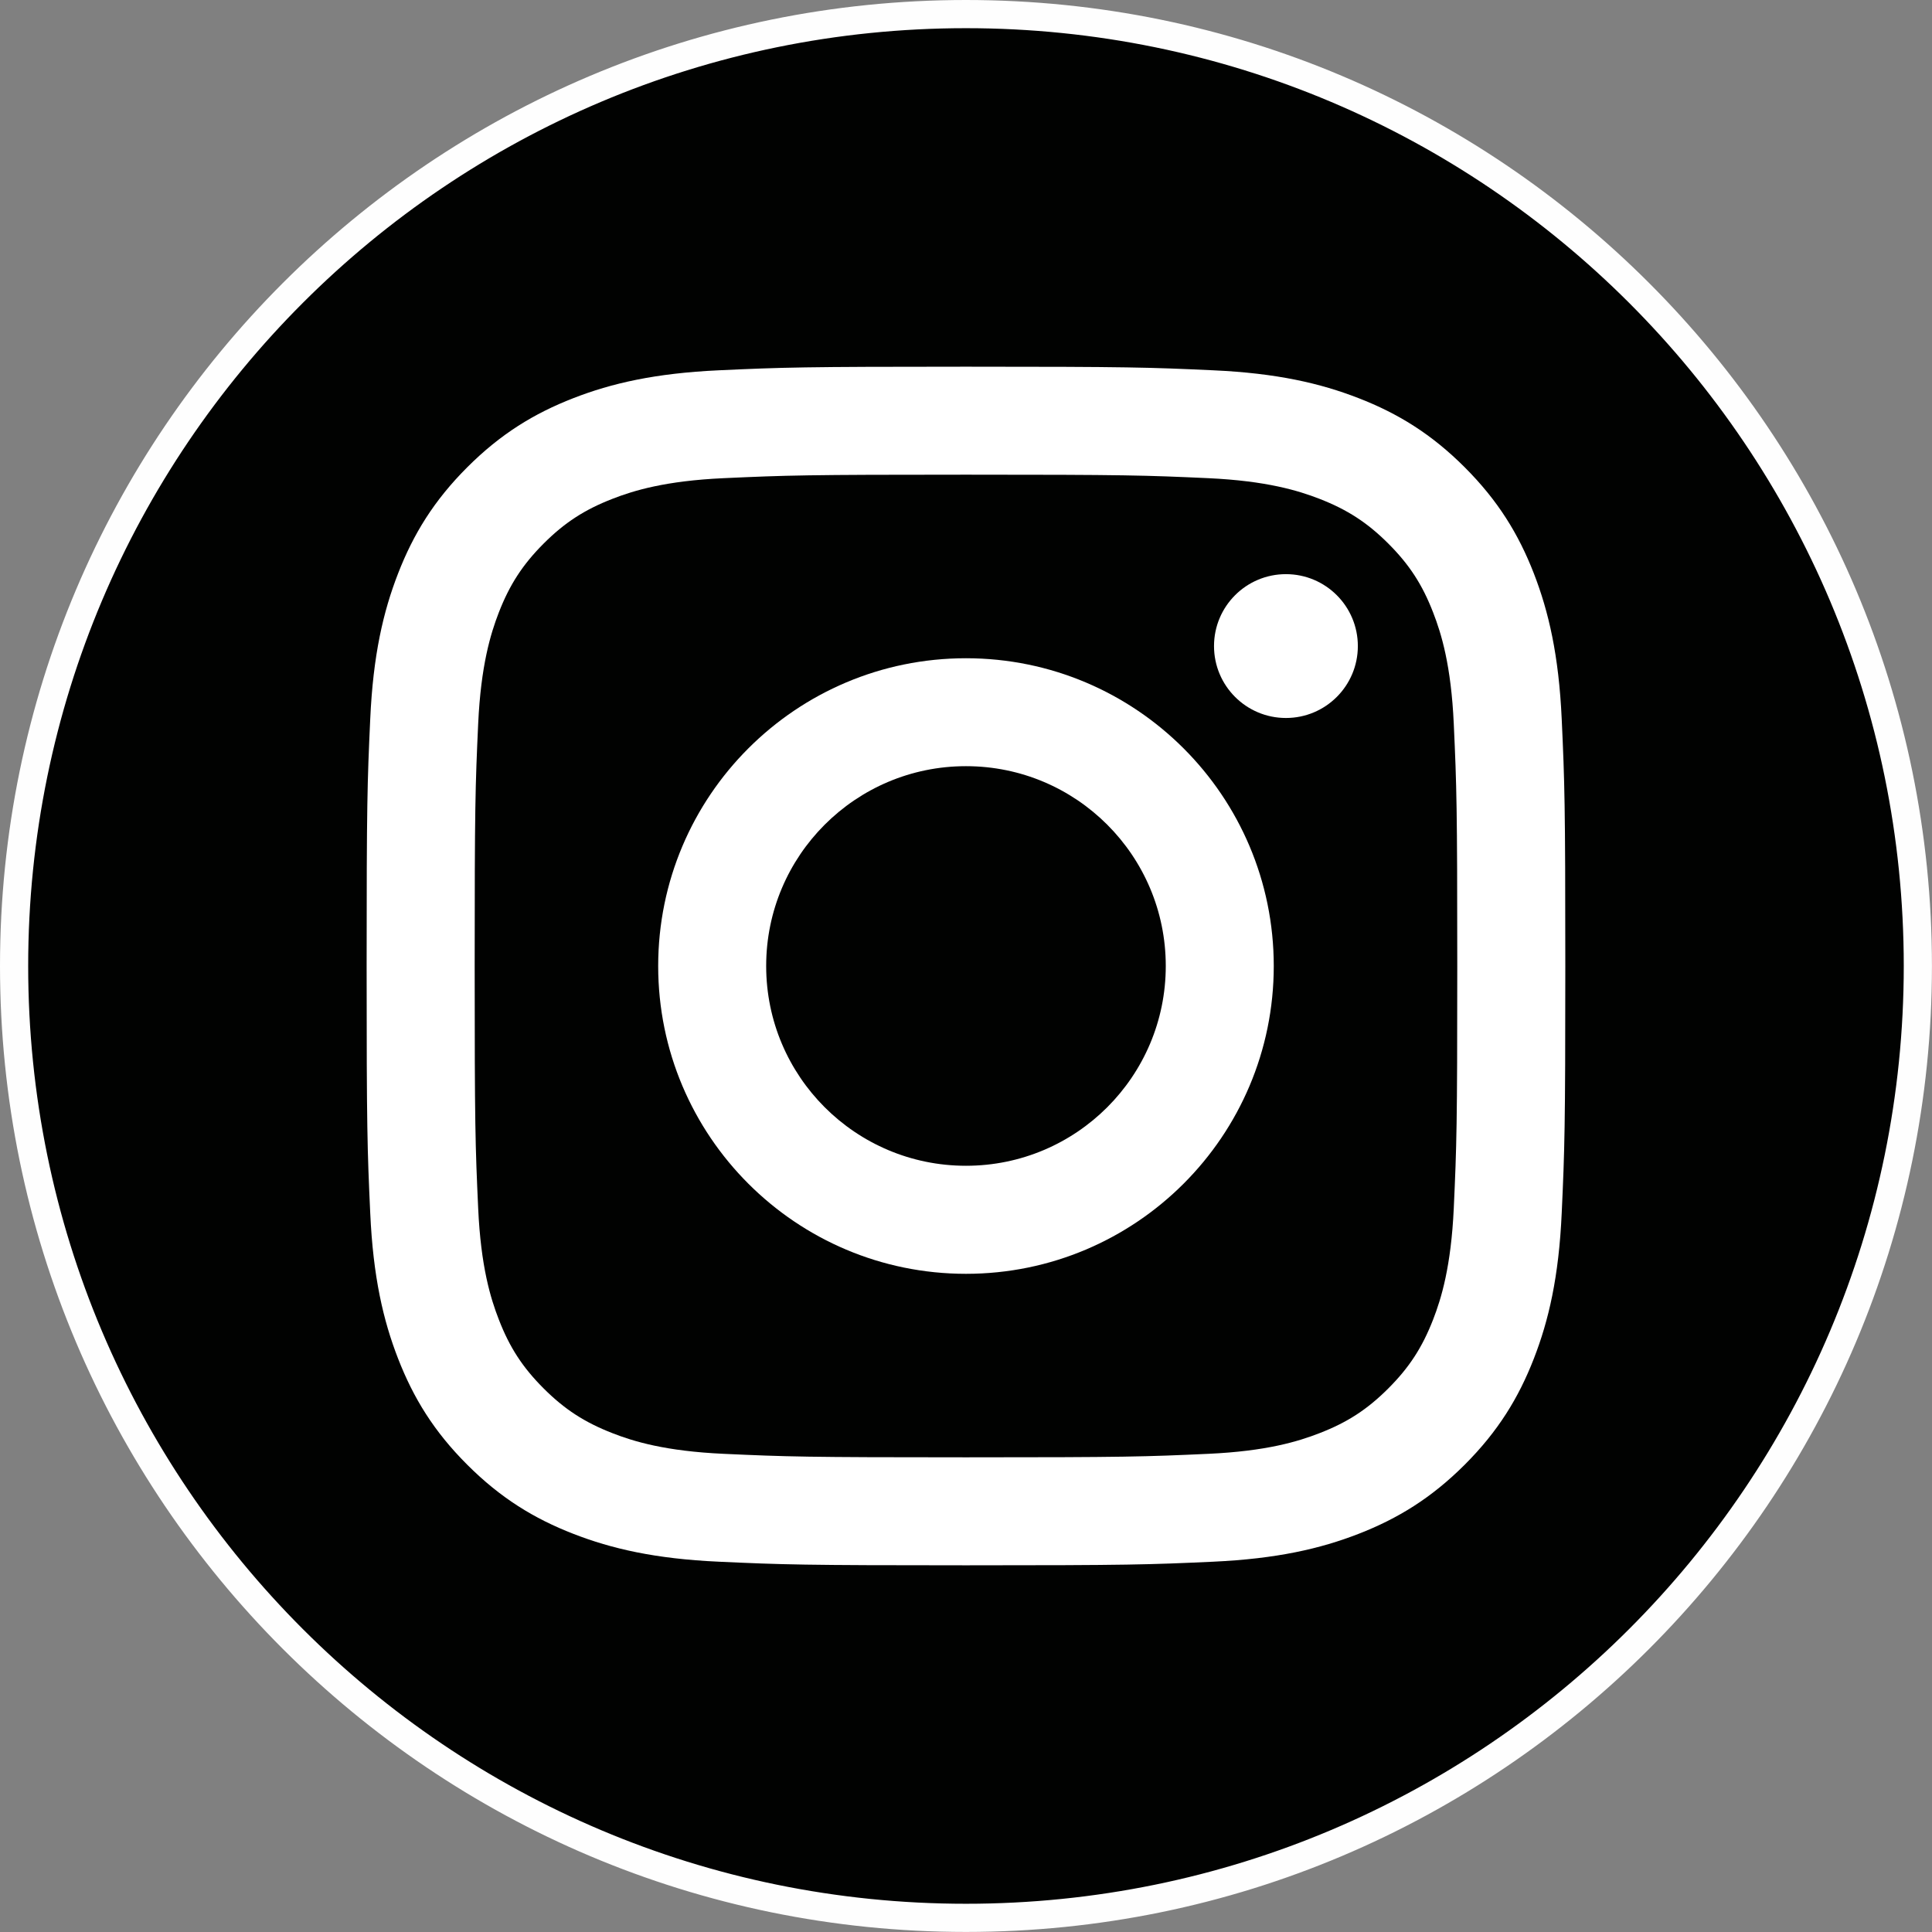
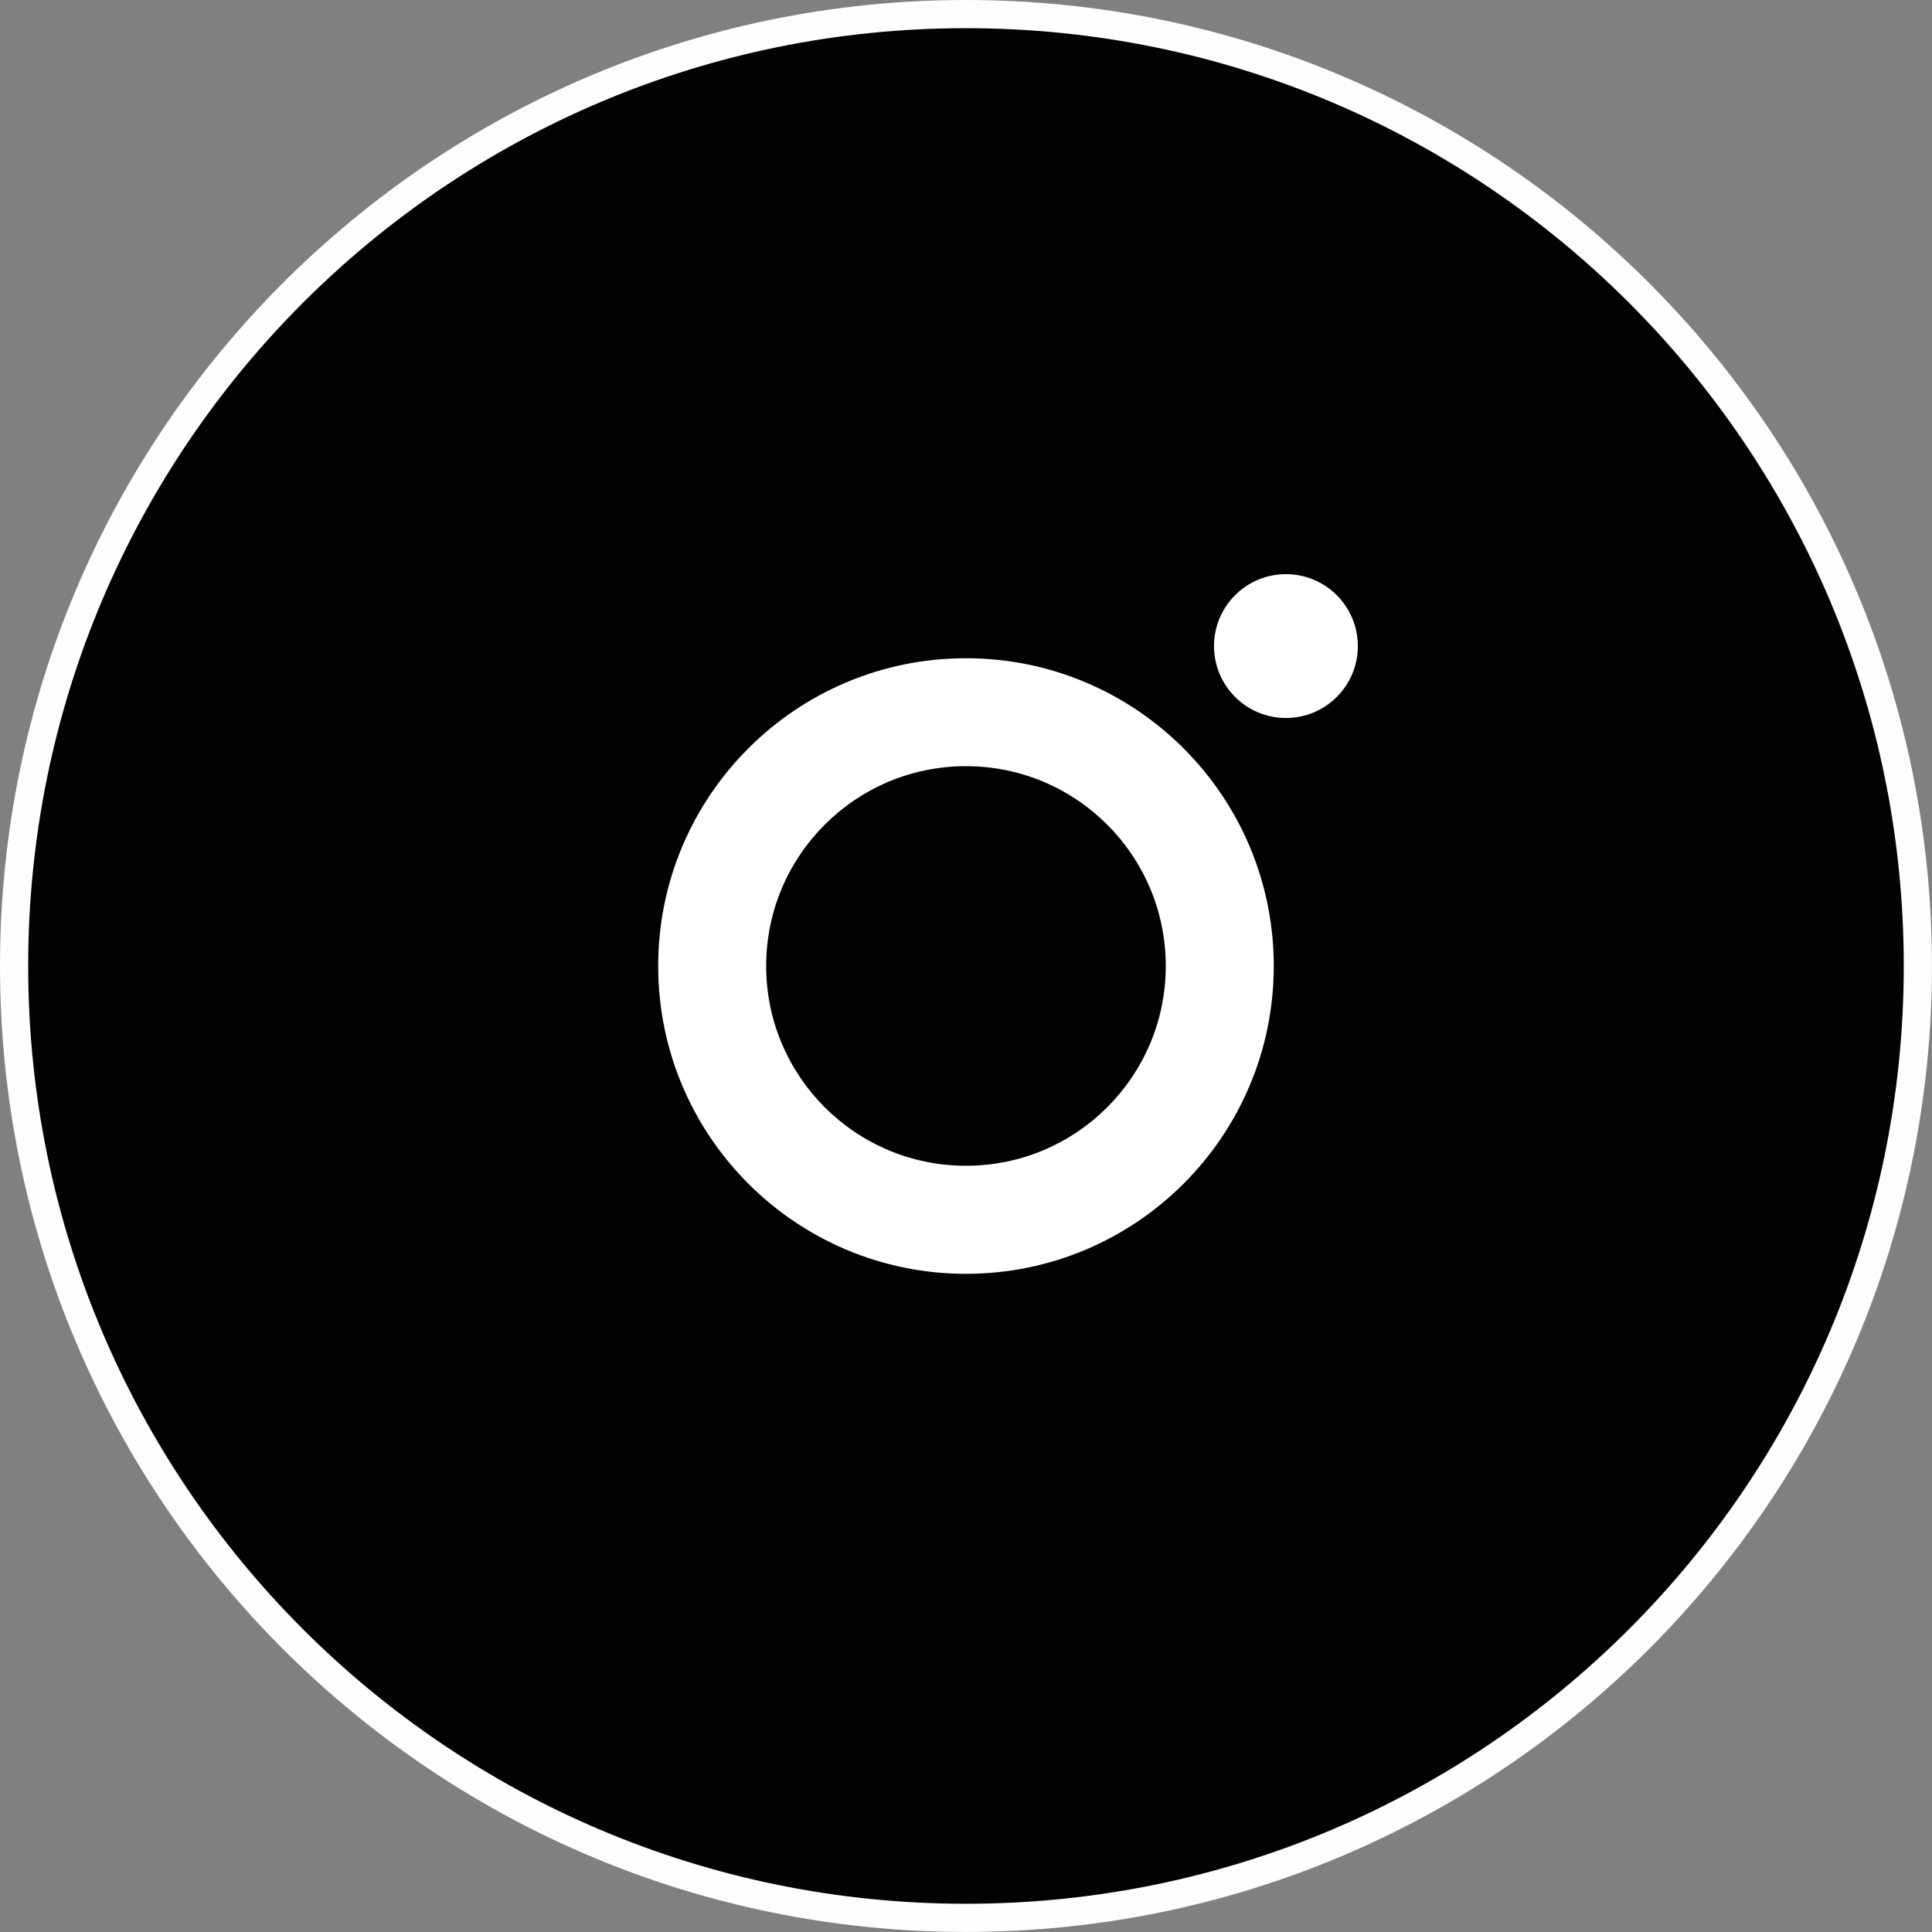
<svg xmlns="http://www.w3.org/2000/svg" xml:space="preserve" width="48.331mm" height="48.331mm" version="1.1" style="shape-rendering:geometricPrecision; text-rendering:geometricPrecision; image-rendering:optimizeQuality; fill-rule:evenodd; clip-rule:evenodd" viewBox="0 0 342.79 342.79">
  <rect x="0" y="0" width="342.79" height="342.79" fill="#808080" stroke="none" />
  <defs>
    <style type="text/css"> .str0 {stroke:#FEFEFE;stroke-width:5;stroke-miterlimit:10} .fil0 {fill:#010201;fill-rule:nonzero} .fil1 {fill:white;fill-rule:nonzero} </style>
  </defs>
  <g id="Слой_x0020_1">
    <path class="fil0 str0" d="M171.39 2.5c93.28,0 168.89,75.61 168.89,168.89 0,93.28 -75.62,168.89 -168.89,168.89 -93.28,0 -168.89,-75.62 -168.89,-168.89 0,-93.28 75.62,-168.89 168.89,-168.89z" />
-     <path class="fil1" d="M171.39 65.06c-28.88,0 -32.5,0.12 -43.84,0.64 -11.32,0.52 -19.05,2.31 -25.81,4.94 -6.99,2.72 -12.92,6.35 -18.84,12.27 -5.91,5.91 -9.55,11.84 -12.27,18.84 -2.63,6.76 -4.43,14.49 -4.94,25.81 -0.52,11.34 -0.64,14.96 -0.64,43.84 0,28.88 0.12,32.5 0.64,43.84 0.51,11.32 2.31,19.05 4.94,25.81 2.72,6.99 6.35,12.92 12.27,18.83 5.91,5.91 11.84,9.55 18.84,12.27 6.76,2.63 14.5,4.43 25.81,4.94 11.34,0.52 14.96,0.64 43.84,0.64 28.88,0 32.5,-0.12 43.84,-0.64 11.32,-0.52 19.05,-2.31 25.81,-4.94 6.99,-2.72 12.92,-6.36 18.84,-12.27 5.91,-5.91 9.55,-11.84 12.27,-18.83 2.63,-6.76 4.43,-14.49 4.94,-25.81 0.52,-11.34 0.64,-14.97 0.64,-43.84 0,-28.88 -0.12,-32.5 -0.64,-43.84 -0.52,-11.32 -2.32,-19.05 -4.94,-25.81 -2.72,-6.99 -6.35,-12.92 -12.27,-18.84 -5.91,-5.91 -11.84,-9.55 -18.84,-12.27 -6.76,-2.63 -14.49,-4.43 -25.81,-4.94 -11.34,-0.52 -14.96,-0.64 -43.84,-0.64l0 0zm0 19.16c28.39,0 31.76,0.11 42.97,0.62 10.37,0.48 16,2.21 19.74,3.66 4.96,1.93 8.51,4.23 12.23,7.95 3.72,3.72 6.03,7.26 7.95,12.23 1.46,3.75 3.19,9.38 3.66,19.75 0.51,11.21 0.62,14.58 0.62,42.97 0,28.39 -0.11,31.76 -0.62,42.97 -0.48,10.37 -2.21,16 -3.66,19.74 -1.93,4.96 -4.23,8.51 -7.95,12.23 -3.72,3.72 -7.26,6.03 -12.23,7.95 -3.75,1.46 -9.38,3.19 -19.74,3.66 -11.21,0.51 -14.57,0.62 -42.97,0.62 -28.4,0 -31.76,-0.11 -42.97,-0.62 -10.37,-0.47 -16,-2.2 -19.74,-3.66 -4.96,-1.93 -8.51,-4.23 -12.23,-7.95 -3.72,-3.72 -6.03,-7.26 -7.95,-12.23 -1.46,-3.75 -3.19,-9.38 -3.66,-19.74 -0.51,-11.21 -0.62,-14.58 -0.62,-42.97 0,-28.39 0.11,-31.76 0.62,-42.97 0.48,-10.37 2.21,-16 3.66,-19.75 1.93,-4.96 4.23,-8.5 7.95,-12.23 3.72,-3.72 7.26,-6.02 12.23,-7.95 3.75,-1.46 9.38,-3.19 19.74,-3.66 11.21,-0.51 14.58,-0.62 42.97,-0.62z" />
-     <path class="fil1" d="M171.39 206.84c-19.58,0 -35.45,-15.87 -35.45,-35.45 0,-19.58 15.87,-35.45 35.45,-35.45 19.58,0 35.45,15.87 35.45,35.45 0,19.58 -15.87,35.45 -35.45,35.45zm0 -90.05c-30.16,0 -54.61,24.45 -54.61,54.61 0,30.16 24.45,54.61 54.61,54.61 30.16,0 54.61,-24.45 54.61,-54.61 0,-30.16 -24.45,-54.61 -54.61,-54.61z" />
+     <path class="fil1" d="M171.39 206.84c-19.58,0 -35.45,-15.87 -35.45,-35.45 0,-19.58 15.87,-35.45 35.45,-35.45 19.58,0 35.45,15.87 35.45,35.45 0,19.58 -15.87,35.45 -35.45,35.45zm0 -90.05c-30.16,0 -54.61,24.45 -54.61,54.61 0,30.16 24.45,54.61 54.61,54.61 30.16,0 54.61,-24.45 54.61,-54.61 0,-30.16 -24.45,-54.61 -54.61,-54.61" />
    <path class="fil1" d="M240.92 114.63c0,7.05 -5.71,12.76 -12.76,12.76 -7.05,0 -12.76,-5.71 -12.76,-12.76 0,-7.05 5.71,-12.76 12.76,-12.76 7.05,0 12.76,5.71 12.76,12.76z" />
  </g>
</svg>